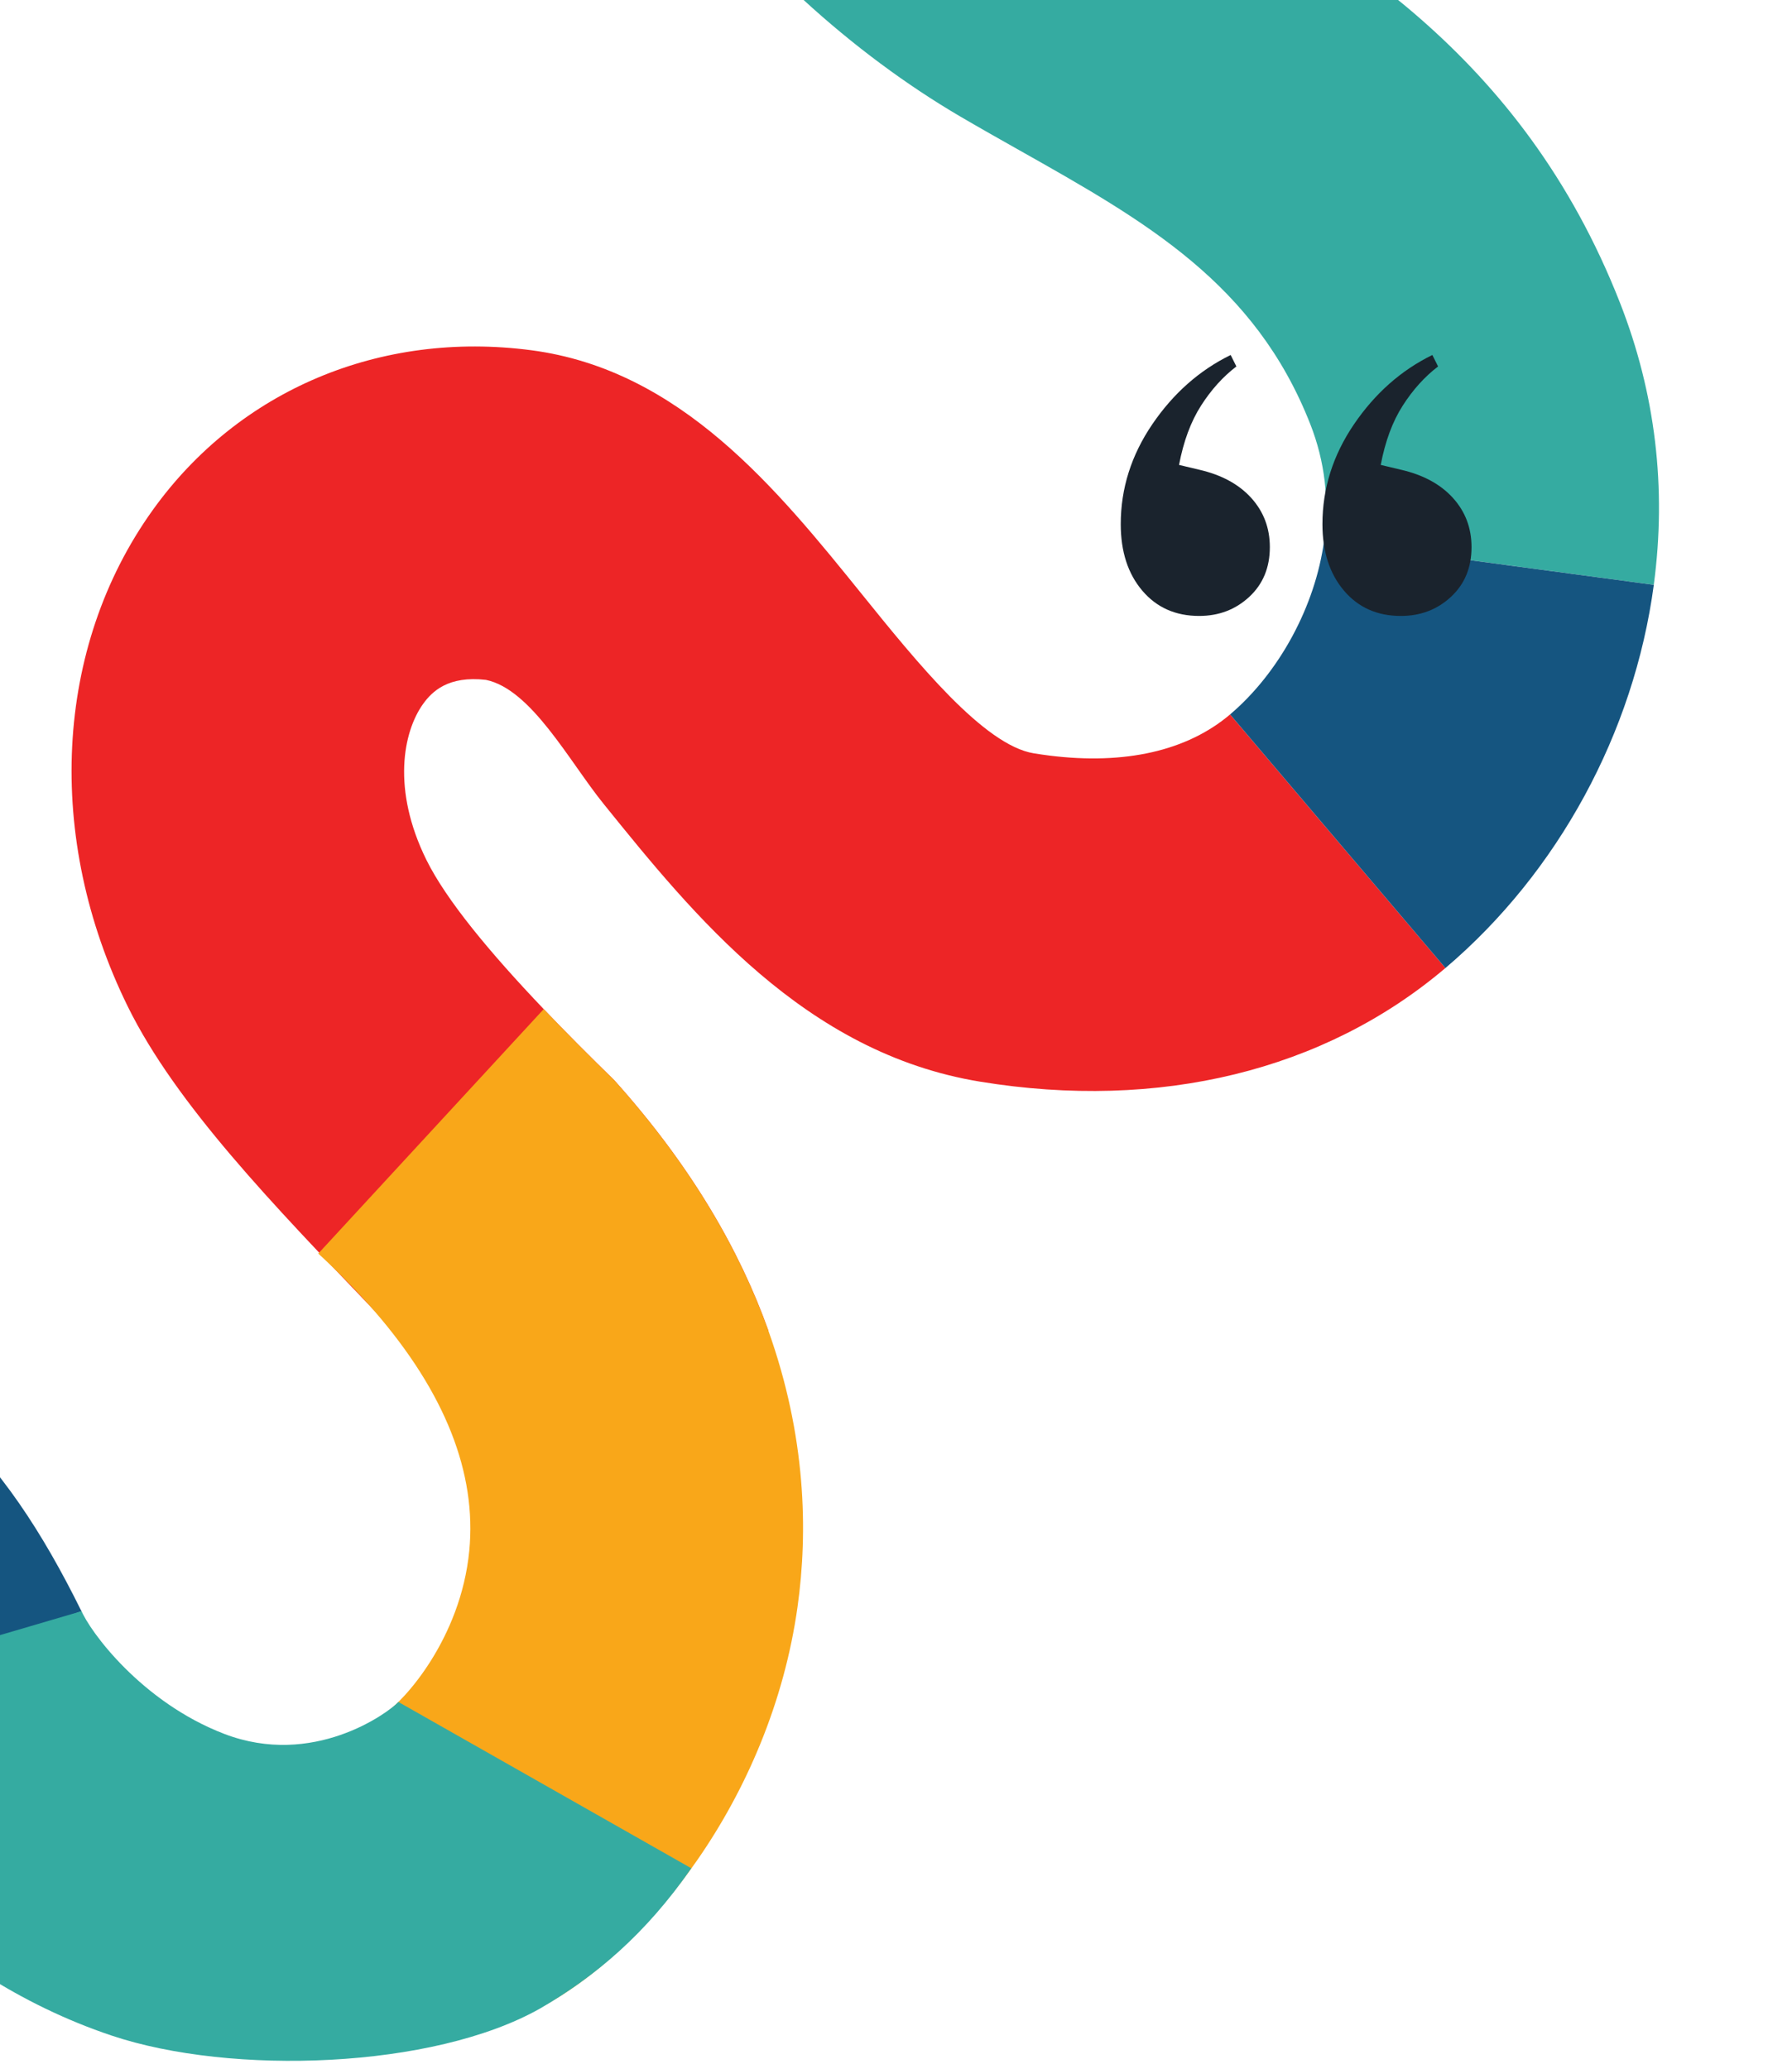
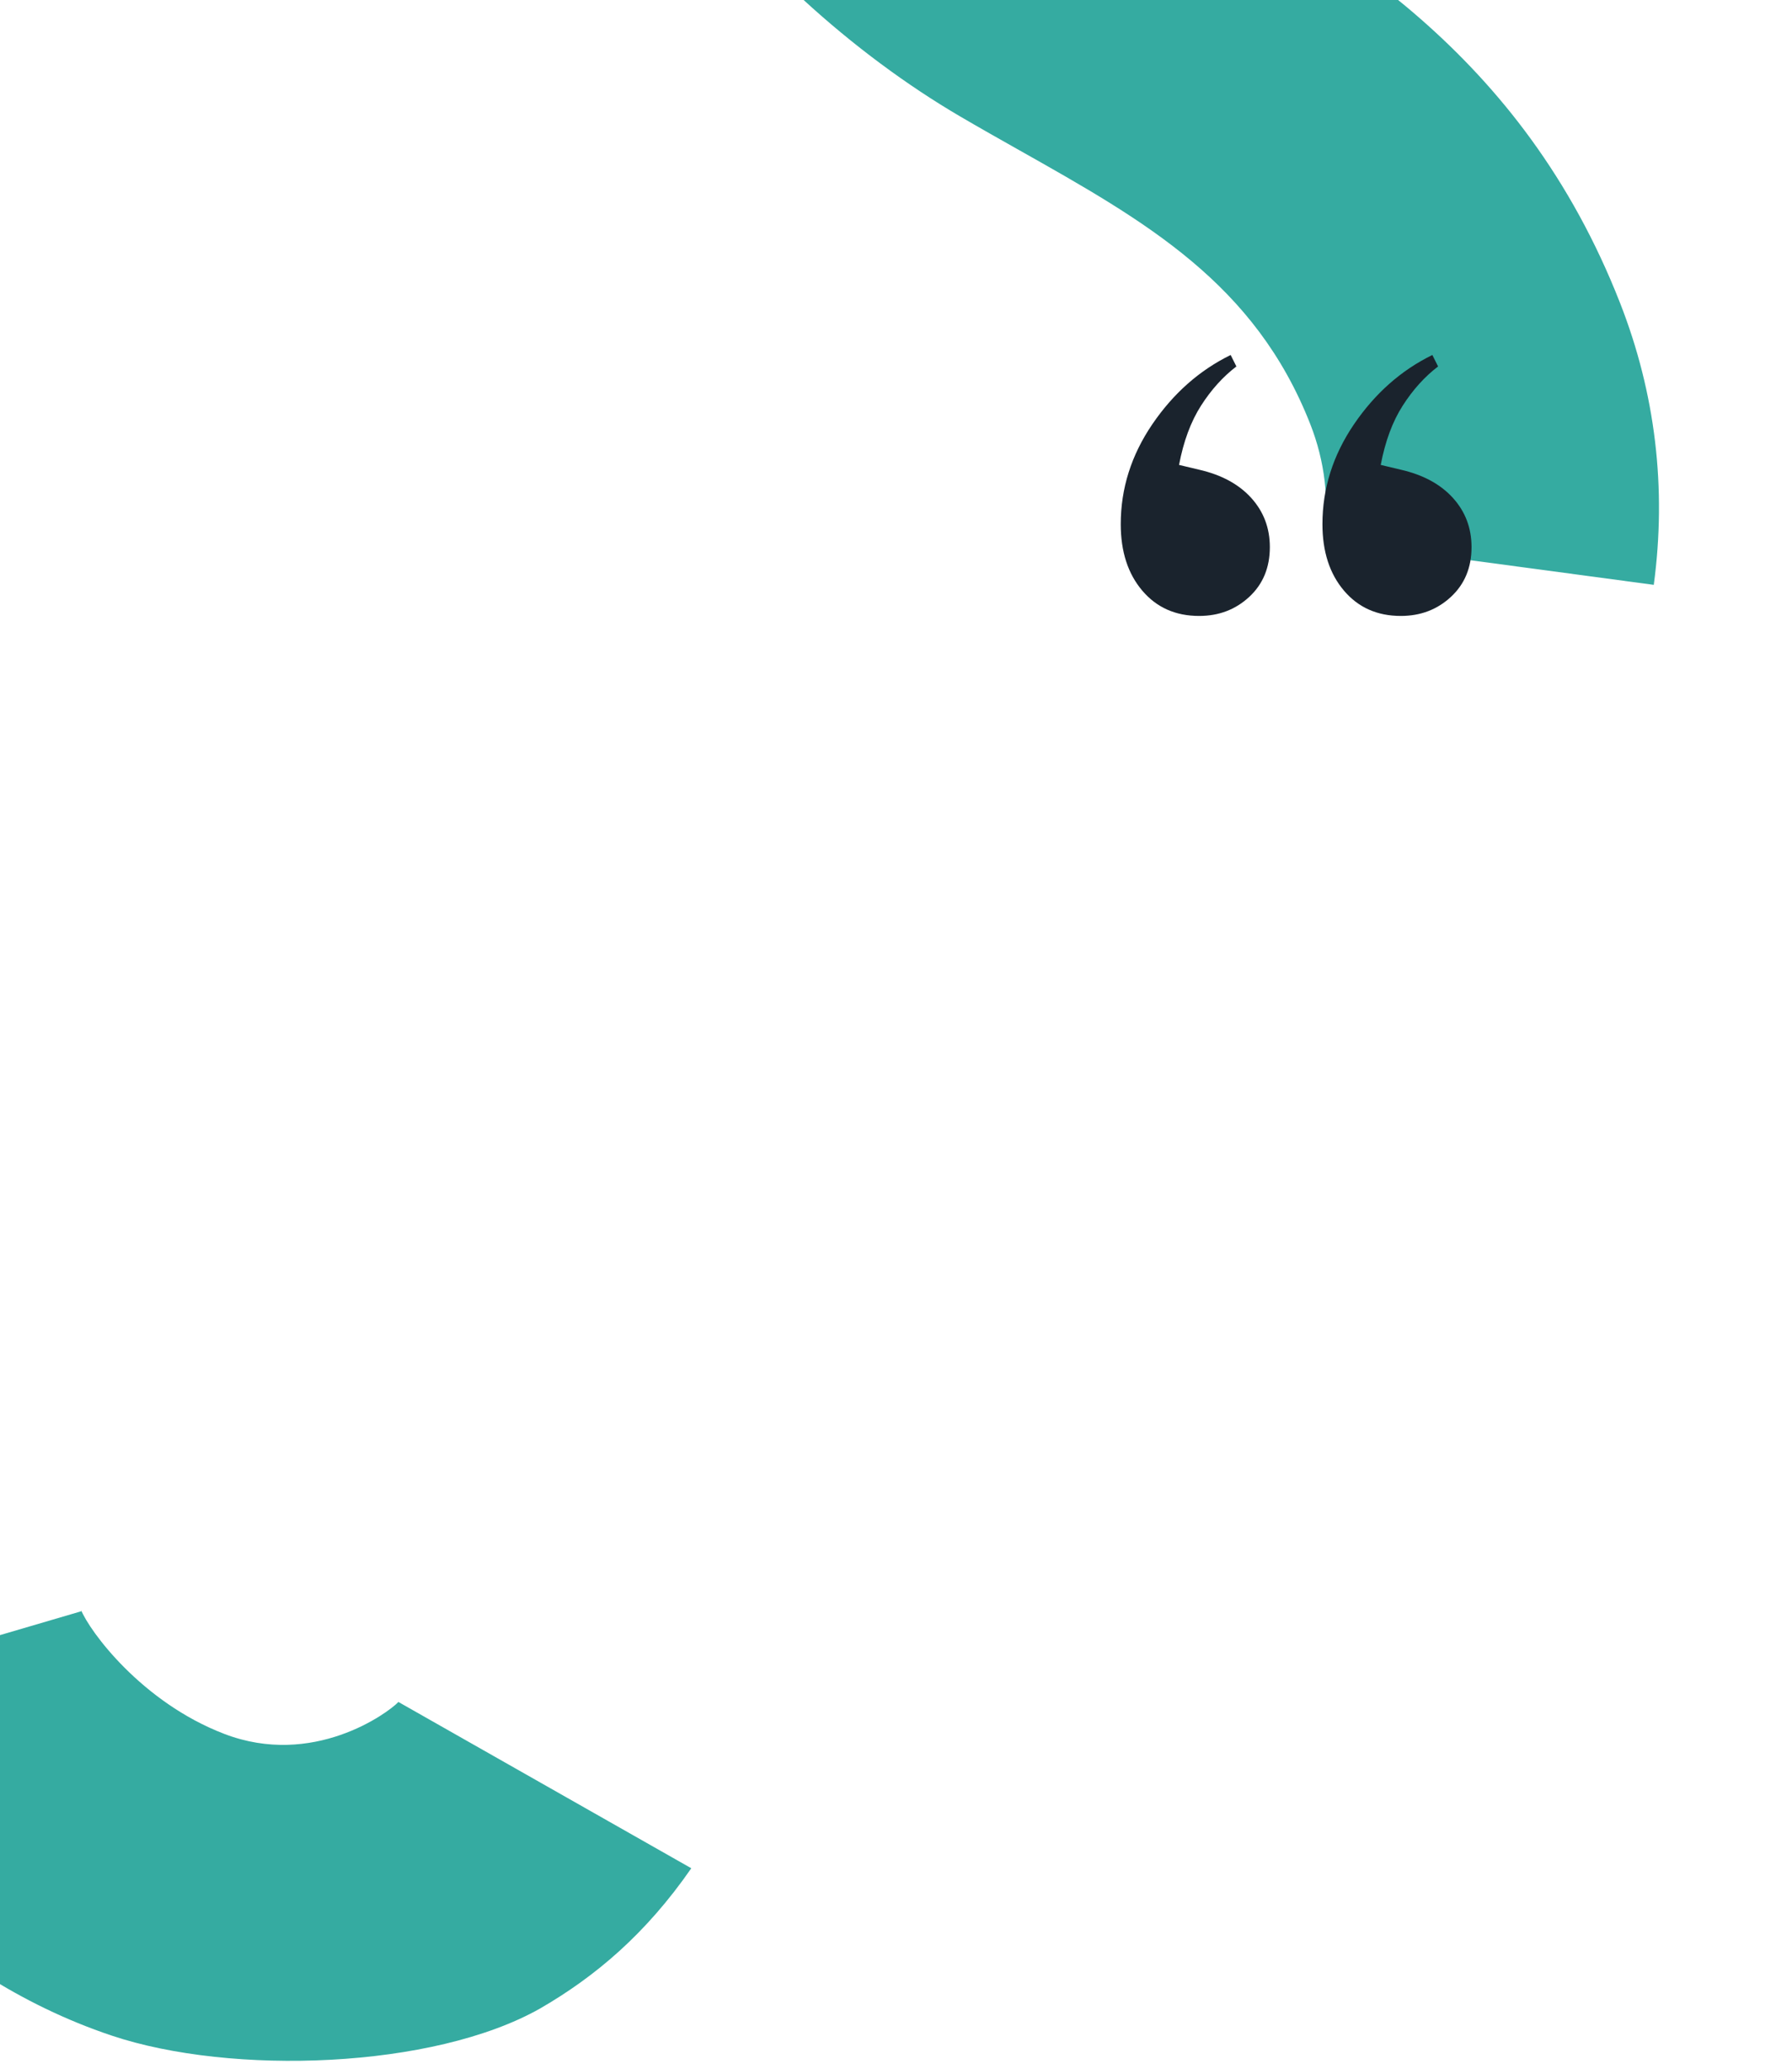
<svg xmlns="http://www.w3.org/2000/svg" id="Layer_1" viewBox="0 0 600 692.76">
  <defs>
    <style>.cls-1{fill:none;}.cls-2{fill:#155580;}.cls-3{fill:#f9a719;}.cls-4{fill:#35aba1;}.cls-5{fill:#ed2526;}.cls-6{fill:#1a232d;}</style>
  </defs>
-   <path class="cls-2" d="M-286.15,500.46c14.1-22.73,30.31-37.86,48.24-49.46,34.66-21.96,101.94-27.49,142.76-16.25,65.97,18.18,96.18,51.5,122.44,104.67l-105.16,36.7c.08.21.14.36.17.47-4.29-17.51-21.51-38.97-46.64-44.61-31-6.97-57.65,15.16-61.08,19.13,0,.01-100.74-50.67-100.74-50.67Z" />
-   <path class="cls-5" d="M483.96,324.06c-40.45,34.36-95.78,47.87-155.8,38.05-58.71-9.59-96.09-55.88-126.12-93.07-11.47-14.2-24.16-38.32-39.34-41.44-12.62-1.45-18.04,3.88-21.04,8.06-6.72,9.38-10.48,28.65,1.06,52.11,6.68,13.55,21.33,31.17,39.33,50.05,7.4,7.77,15.37,15.75,23.57,23.75.01,0,.02.02.03.03,26.03,28.98,42.15,57.35,51.59,83.79l-58.73,62.43c-7.22-6.8-14.71-13.75-22.3-20.81-17.12-15.91-35.73-32.44-51.6-49.04-32.75-34.26-65.71-68.25-81.83-101.03-27.82-56.53-24.61-120.22,8.37-166.2,28.8-40.15,76.18-60.14,126.75-53.49,50.03,6.58,82.31,46.55,110.79,81.81,18.13,22.45,40.69,50.4,57.45,53.13,1.78.29,3.53.54,5.27.76,25.26,3.15,46.08-1.58,60.45-13.78l72.1,84.89Z" />
  <path class="cls-4" d="M443.33,180.97l110.39,14.82c4.35-32.41.55-64.17-11.3-94.39-33-84.18-95.93-119.66-146.5-148.16-6.31-3.56-12.27-6.92-18.04-10.29-23.25-13.61-45.42-33.79-60.84-55.37-15.79-22.11-17.77-36.39-17.43-39l-110.31-15.46C178.51-89.74,249.42-3.19,321.63,39.07c6.55,3.83,13.18,7.57,19.6,11.19,42.37,23.88,78.96,44.51,97.5,91.78,4.86,12.4,6.41,25.49,4.6,38.92Z" />
-   <path class="cls-2" d="M483.96,324.07c37.7-32.01,63.13-78.77,69.77-128.28l-110.39-14.81c-2.94,21.9-15,44.2-31.48,58.19l72.1,84.9Z" />
-   <path class="cls-3" d="M267.04,537.87c-4.49,32.12-17.25,61.28-33.5,84.72-15.23,21.99-33.53,38.96-50.95,48.62-1.11.61-2.21,1.2-3.31,1.75l-.18-.35-49.97-99.1h0c-.19.09-.34.17-.44.22,6.48-4.13,25.56-25.06,28.43-54.56,2.53-26.07-8.13-52.98-31.73-80.23-5.56-6.41-11.83-12.84-18.82-19.29l75.48-81.83c7.4,7.77,15.37,15.75,23.57,23.75.01,0,.02.02.03.03,26.03,28.98,42.15,57.35,51.59,83.79,12.64,35.37,13.33,67.27,9.8,92.48Z" />
-   <rect class="cls-1" x="50.48" y="-72.86" width="493.61" height="874.46" />
  <path class="cls-6" d="M485.82,199.8c4.59-4.26,6.88-9.81,6.88-16.64,0-6.4-2.08-11.89-6.24-16.48-4.16-4.59-9.98-7.73-17.44-9.44l-6.72-1.6c1.49-7.89,3.94-14.51,7.36-19.84,3.41-5.33,7.36-9.71,11.84-13.12l-1.92-3.84c-10.46,5.12-19.2,12.86-26.24,23.2-7.04,10.35-10.56,21.5-10.56,33.44,0,9.18,2.4,16.59,7.2,22.24,4.8,5.66,11.15,8.48,19.04,8.48,6.61,0,12.21-2.13,16.8-6.4M418.29,199.8c4.59-4.26,6.88-9.81,6.88-16.64,0-6.4-2.08-11.89-6.24-16.48-4.16-4.59-9.98-7.73-17.44-9.44l-6.72-1.6c1.49-7.89,3.95-14.51,7.36-19.84,3.41-5.33,7.36-9.71,11.84-13.12l-1.92-3.84c-10.45,5.12-19.2,12.86-26.24,23.2-7.04,10.35-10.56,21.5-10.56,33.44,0,9.18,2.4,16.59,7.2,22.24,4.8,5.66,11.15,8.48,19.04,8.48,6.61,0,12.21-2.13,16.8-6.4" />
  <polygon class="cls-1" points="-263.91 692.11 552.09 692.11 549.08 -45.29 -266.92 -45.29 -263.91 692.11" />
  <path class="cls-4" d="M231.46,625.44c-15.23,21.99-32.17,36.29-50.67,46.97-35.72,20.19-103.25,22.49-143.39,9.05-61.42-20.58-105.41-71.13-117.02-110.7l106.87-31.37c-.07-.21-.12-.37-.15-.48,2.88,7.16,20.31,30.94,48,41.55,29.67,11.37,54.68-6.89,58.3-10.69.01-.01,98.06,55.67,98.06,55.67Z" />
</svg>